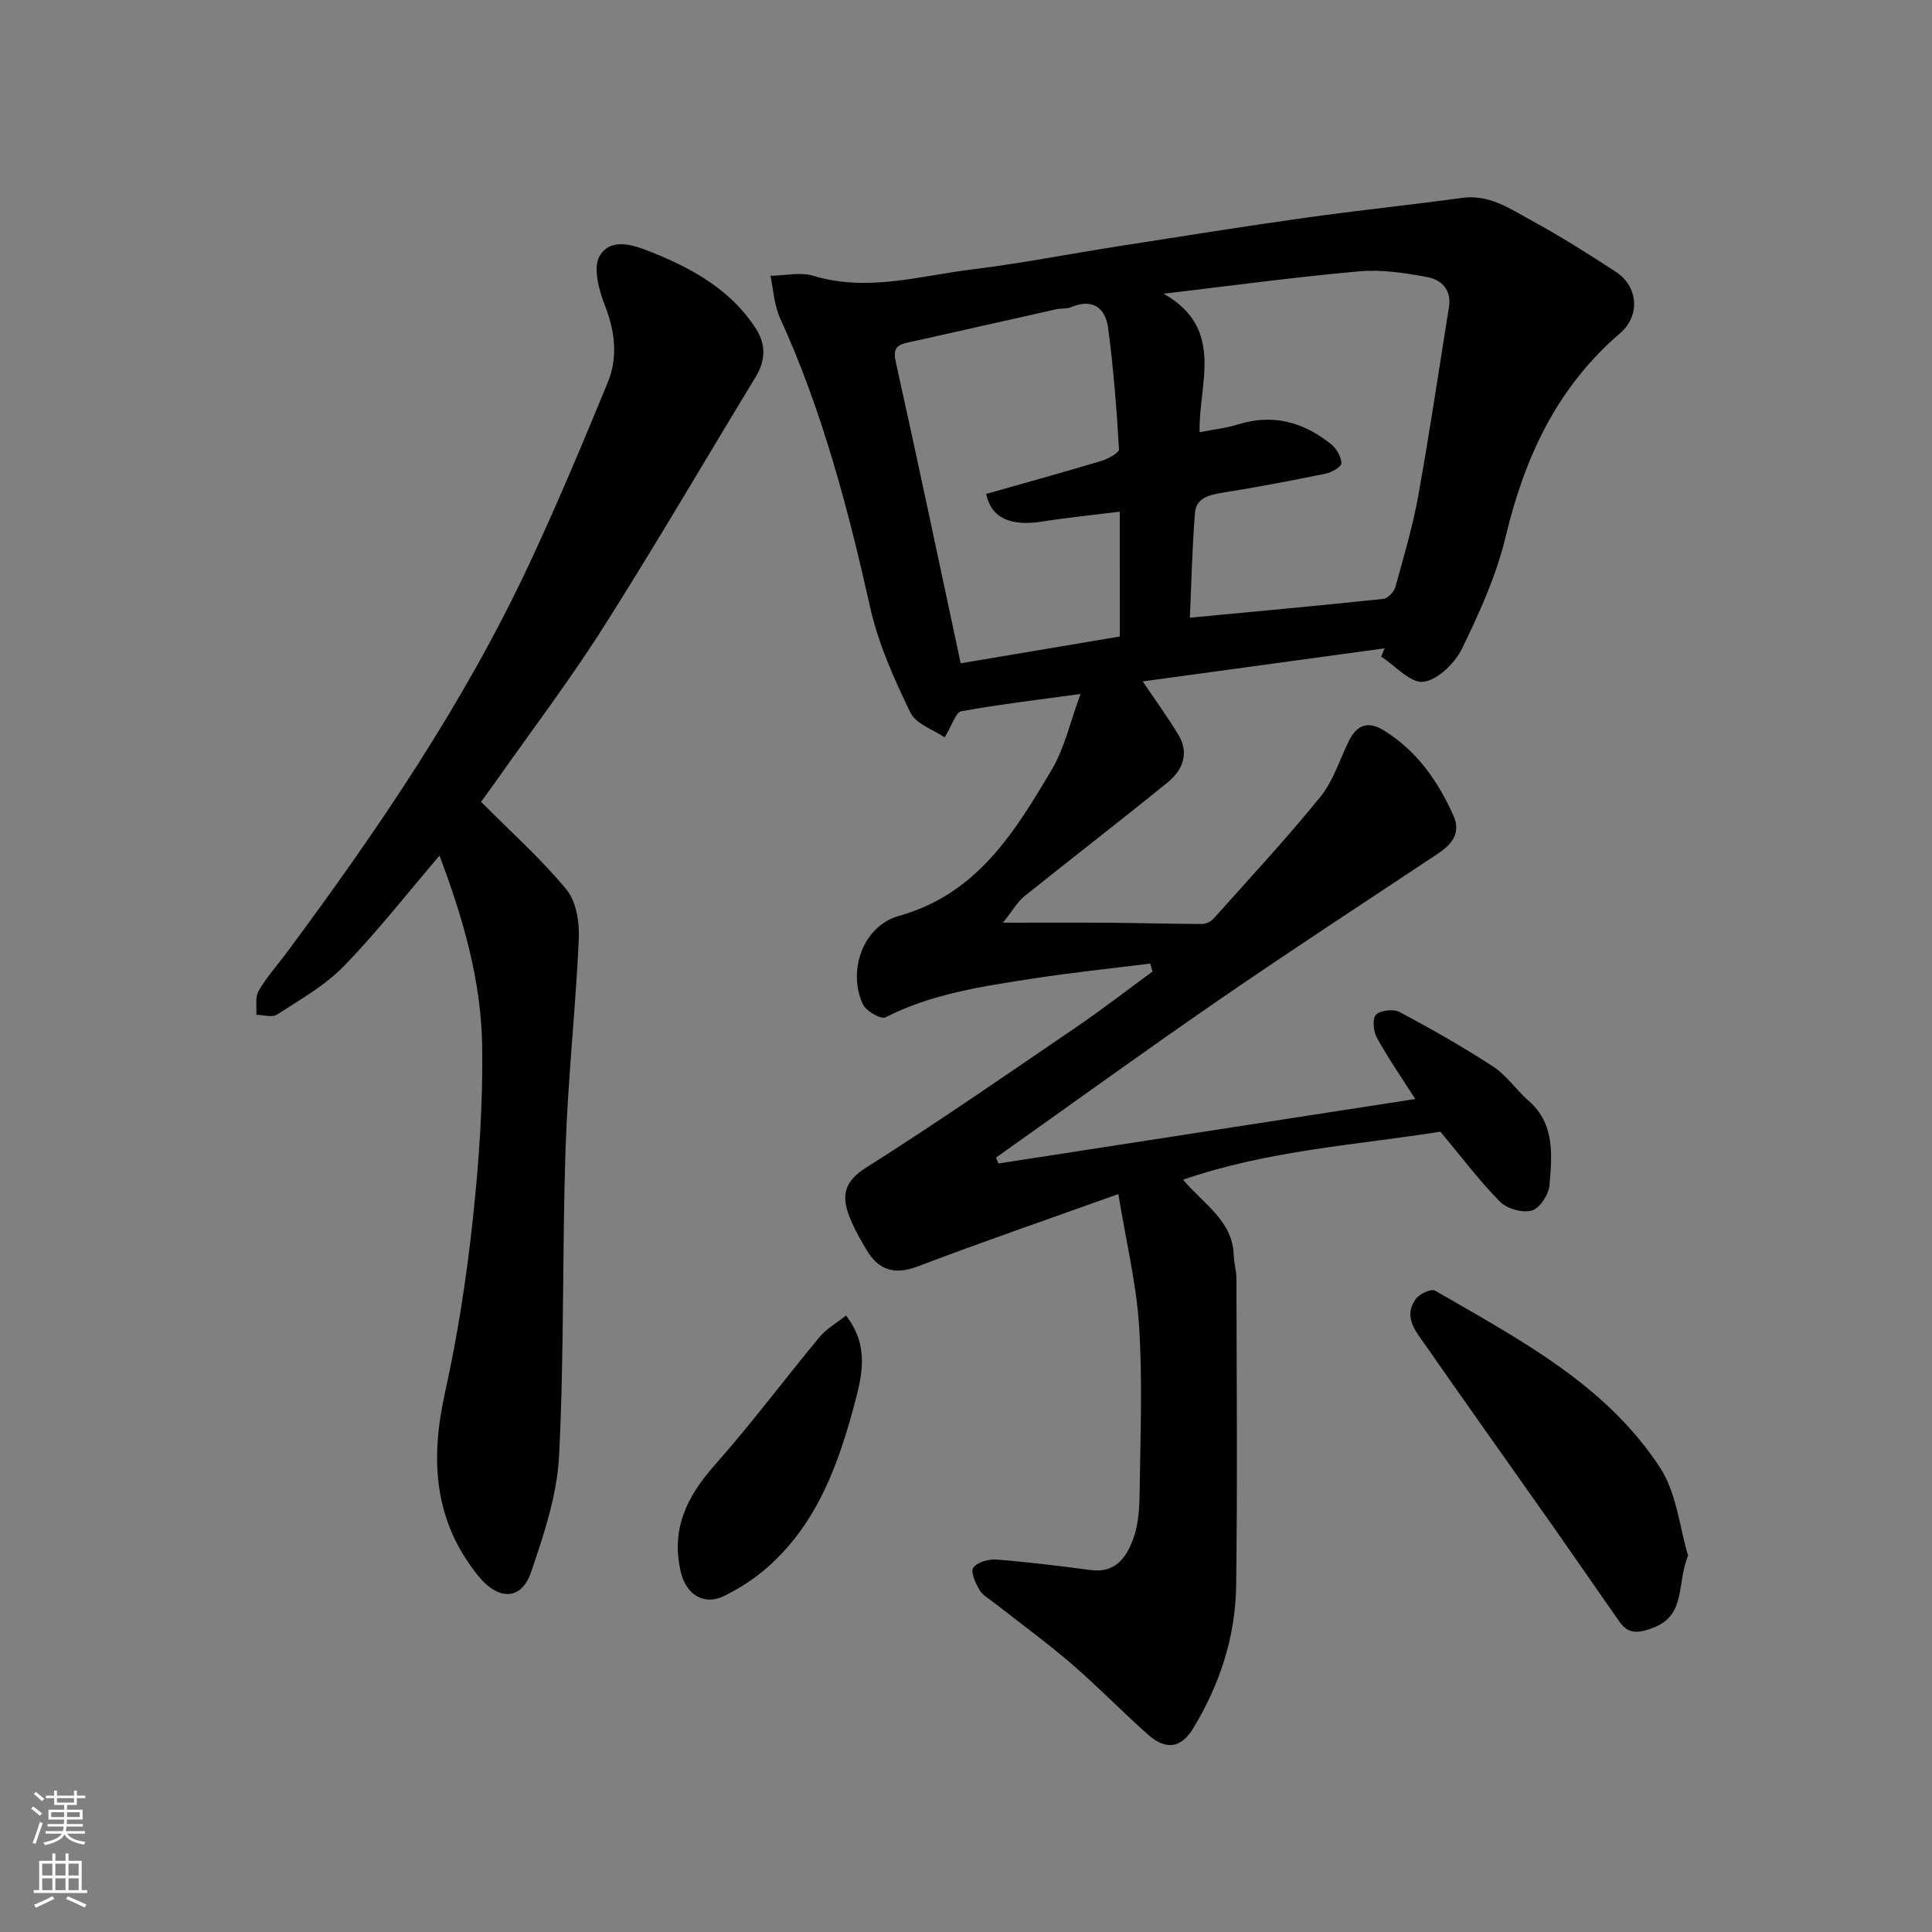
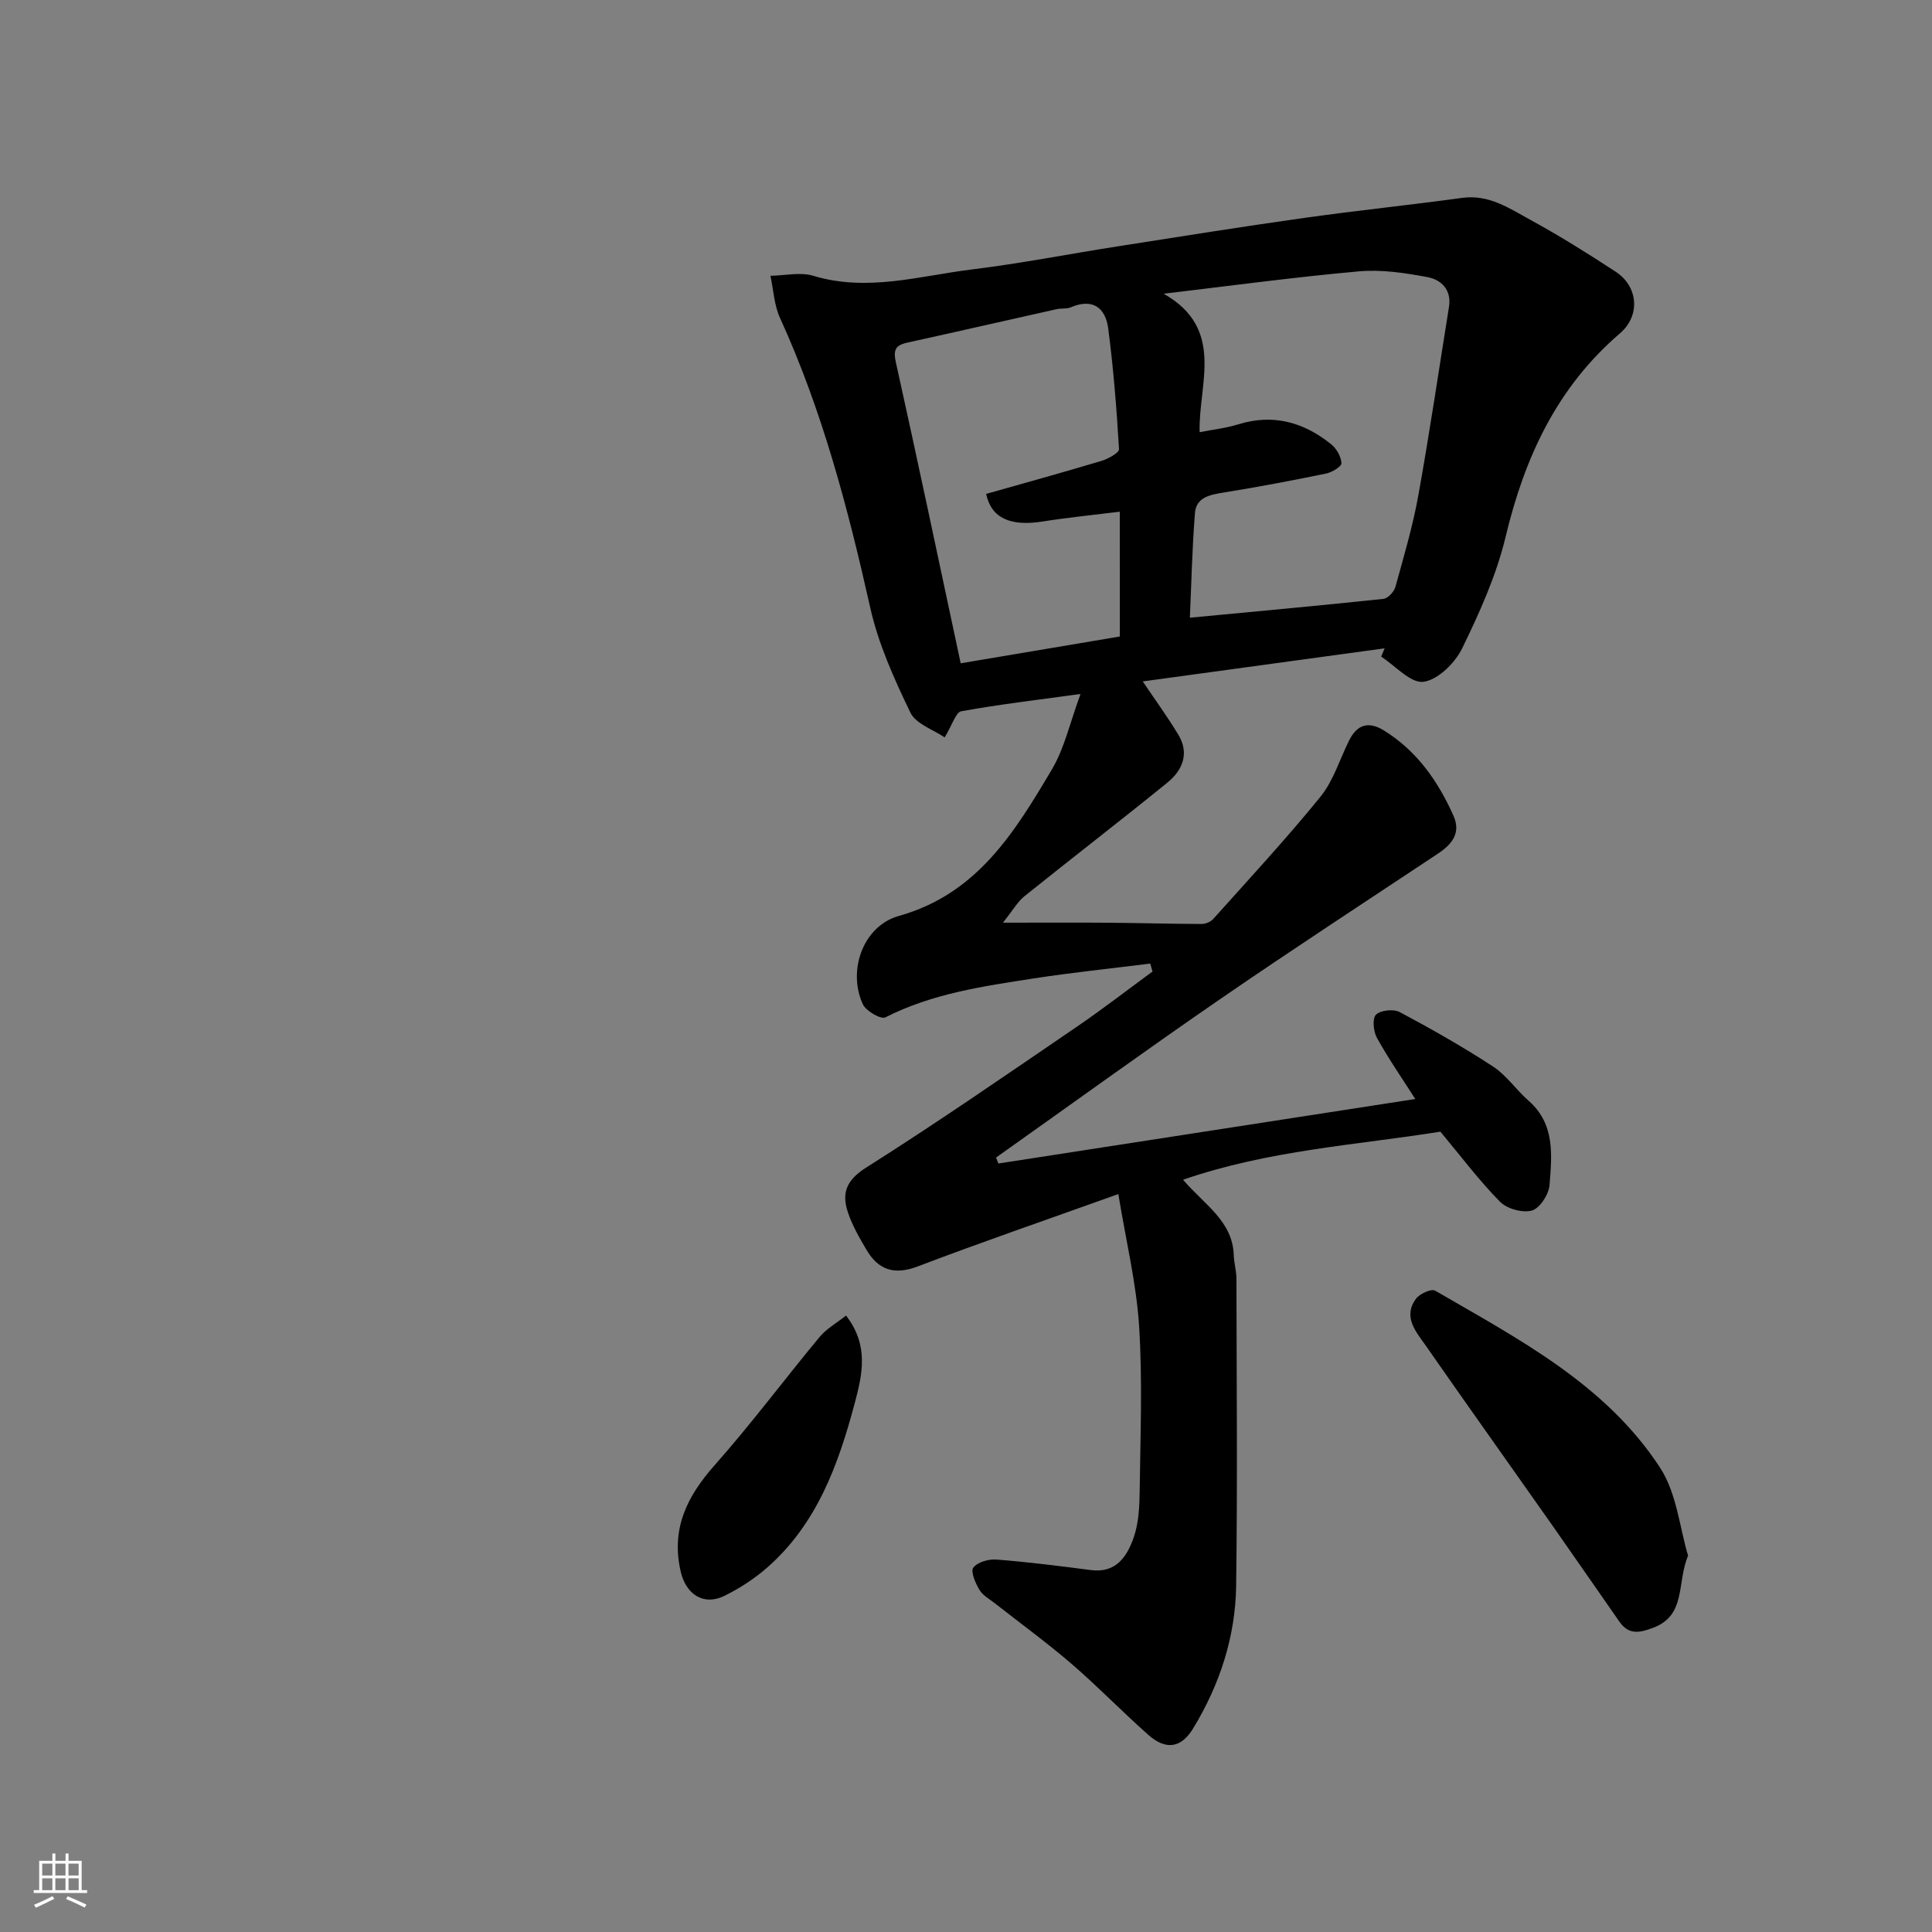
<svg xmlns="http://www.w3.org/2000/svg" enable-background="new 0 0 400 400" viewBox="0 0 400 400">
  <rect x="0" y="0" width="400" height="400" fill="#808080" stroke="none" />
  <g fill="#010000">
    <path d="m238.14 199.5c-8.08 1.01-16.19 1.85-24.23 3.09-10.46 1.62-20.96 3.13-30.61 8.05-.91.46-4.01-1.32-4.66-2.72-3.22-7.02.07-16.22 7.47-18.29 16.21-4.53 24-17.39 31.69-30.36 2.59-4.37 3.71-9.62 5.91-15.59-9.03 1.24-16.9 2.17-24.69 3.58-1.13.2-1.83 2.77-3.44 5.41-2.31-1.59-5.95-2.77-7.1-5.15-3.36-6.96-6.62-14.19-8.3-21.68-4.6-20.54-9.91-40.79-18.69-60.01-1.21-2.66-1.35-5.81-1.98-8.73 2.97-.04 6.16-.82 8.87 0 11.2 3.39 22.04.01 32.95-1.33 10.04-1.23 19.99-3.19 29.98-4.75 12.91-2.02 25.82-4.09 38.76-5.91 10.86-1.53 21.79-2.65 32.65-4.14 5.58-.77 9.85 2.21 14.24 4.61 6 3.28 11.81 6.92 17.54 10.67 4.66 3.04 5.2 9.08.88 12.78-13.04 11.19-19.72 25.66-23.65 42.07-1.91 8-5.39 15.72-9.02 23.16-1.48 3.03-5.03 6.51-8 6.9-2.65.34-5.81-3.31-8.75-5.21.24-.57.47-1.15.71-1.72-16.66 2.28-33.33 4.56-50.08 6.85 2.57 3.81 5.14 7.33 7.38 11.05 2.34 3.88.84 7.37-2.27 9.9-9.79 7.95-19.79 15.64-29.62 23.54-1.4 1.13-2.33 2.83-4.43 5.46 8.27 0 14.99-.04 21.72.01 6.48.05 12.95.24 19.43.26.82 0 1.88-.46 2.42-1.07 7.47-8.35 15.1-16.57 22.16-25.27 2.7-3.32 4-7.77 5.96-11.69 1.63-3.26 3.99-4 7.16-2.05 6.84 4.22 11.2 10.47 14.41 17.63 1.63 3.63-.29 5.95-3.22 7.9-15.08 10.01-30.24 19.9-45.15 30.16-15.58 10.72-30.89 21.82-46.32 32.75.16.41.33.82.49 1.23 28.89-4.47 57.78-8.94 86.31-13.35-2.63-4.12-5.5-8.27-7.94-12.66-.74-1.32-.99-4.02-.2-4.8.96-.94 3.64-1.22 4.92-.54 6.58 3.51 13.09 7.2 19.33 11.28 2.79 1.82 4.78 4.83 7.33 7.06 5.55 4.85 4.84 11.31 4.35 17.5-.15 1.93-2.02 4.79-3.65 5.25-1.94.54-5.17-.36-6.62-1.84-4.34-4.42-8.09-9.42-12.32-14.49-17.36 2.77-35.56 3.83-53.28 9.95 4.36 5.14 10.27 8.52 10.5 15.64.05 1.63.55 3.24.55 4.87.04 21.2.23 42.4-.06 63.59-.15 10.56-3.4 20.46-8.91 29.51-2.47 4.06-5.62 4.55-9.27 1.33-5.38-4.76-10.38-9.95-15.82-14.64-5.08-4.38-10.52-8.34-15.8-12.49-1.16-.91-2.6-1.68-3.33-2.87-.84-1.39-1.89-3.81-1.29-4.62.85-1.15 3.18-1.81 4.8-1.68 6.54.51 13.05 1.33 19.56 2.18 5.25.68 7.49-2.87 8.85-6.75 1.05-3.02 1.2-6.46 1.24-9.72.14-11.36.6-22.75-.12-34.06-.57-8.85-2.71-17.59-4.3-27.32-14.68 5.26-28.16 9.89-41.48 14.96-4.88 1.86-8.18.8-10.67-3.43-1.47-2.5-2.96-5.07-3.86-7.81-1.29-3.93-.32-6.6 3.79-9.2 14.75-9.32 29.1-19.26 43.52-29.09 5.38-3.67 10.53-7.66 15.78-11.51-.17-.56-.33-1.1-.48-1.64zm2.78-138.69c12.86 7.28 7.16 18.78 7.45 28.67 2.67-.53 5.4-.82 7.98-1.62 7.25-2.25 13.59-.45 19.27 4.13 1.1.89 2.05 2.56 2.11 3.91.03.69-1.97 1.9-3.2 2.15-7 1.44-14.04 2.77-21.1 3.91-2.85.46-5.77.95-6.03 4.27-.59 7.5-.75 15.03-1.05 21.66 13.45-1.28 26.78-2.49 40.08-3.9.92-.1 2.19-1.46 2.47-2.47 1.73-6.26 3.59-12.52 4.74-18.9 2.34-13 4.27-26.07 6.36-39.11.56-3.51-1.62-5.6-4.43-6.13-4.66-.87-9.53-1.62-14.21-1.2-13.51 1.21-26.97 3.04-40.44 4.63zm-9.08 45.13c-5.62.7-10.82 1.21-15.97 2.03-6.66 1.06-10.64-.68-11.7-5.71 7.94-2.25 15.92-4.45 23.85-6.83 1.4-.42 3.7-1.68 3.66-2.44-.49-8.33-1.15-16.67-2.23-24.95-.56-4.3-3.18-6.37-7.77-4.41-.87.37-1.96.16-2.92.38-10.31 2.3-20.6 4.66-30.92 6.93-2.52.55-2.92 1.56-2.34 4.17 4.55 20.47 8.86 40.99 13.4 62.22 10.89-1.83 22.01-3.7 32.95-5.55-.01-8.89-.01-17.03-.01-25.84z" />
-     <path d="m99.6 166.01c6.16 6.2 12.39 11.77 17.66 18.13 2.03 2.45 2.73 6.74 2.58 10.13-.65 14.47-2.25 28.91-2.74 43.39-.71 21.24-.27 42.54-1.35 63.75-.41 8.11-3.13 16.25-5.78 24.04-2.06 6.05-6.88 5.88-10.98.79-9.22-11.45-9.92-24.05-6.87-37.84 2.6-11.77 4.46-23.75 5.75-35.74 1.29-11.96 2.14-24.05 1.96-36.07-.2-13.57-3.98-26.59-8.84-39.44-6.72 7.86-12.88 15.77-19.83 22.91-3.91 4.02-9.04 6.9-13.81 10-1.01.66-2.83.06-4.28.05.12-1.67-.29-3.64.47-4.95 1.61-2.81 3.84-5.27 5.79-7.89 18.91-25.46 36.72-51.63 50.22-80.45 5.79-12.36 11.07-24.96 16.26-37.59 2.12-5.15 1.58-10.43-.5-15.79-1.27-3.26-2.61-8.03-1.15-10.47 2.51-4.21 7.9-1.91 11.3-.53 8.18 3.32 15.92 7.72 20.98 15.5 2.2 3.39 2.09 6.68-.01 10.14-10.51 17.26-20.68 34.74-31.51 51.8-6.99 11.01-14.9 21.43-22.41 32.11-1.04 1.48-2.12 2.92-2.91 4.02z" />
    <path d="m349.5 322.09c-2.4 5.7-.31 12.33-7.27 14.94-2.81 1.06-5.03 1.46-6.92-1.24-4.67-6.67-9.28-13.38-13.96-20.04-8.71-12.39-17.51-24.72-26.16-37.15-2-2.87-4.79-5.9-2.05-9.68.76-1.05 3.2-2.16 3.98-1.71 17.27 10.03 35.32 19.37 46.6 36.69 3.45 5.32 4.05 12.49 5.78 18.19z" />
    <path d="m175.16 272.37c4.82 6.22 3.36 12.27 1.8 18.15-3.38 12.71-7.82 24.97-18.08 33.99-2.66 2.34-5.74 4.34-8.92 5.9-4.3 2.12-7.94-.34-9.02-5-2.05-8.84 1.26-15.56 7.02-22.06 7.59-8.56 14.44-17.76 21.75-26.57 1.42-1.69 3.49-2.85 5.45-4.41z" />
  </g>
-   <path d="m6.44 374.46.42-.45c.65.47 1.27.95 1.85 1.44l-.45.49c-.65-.56-1.25-1.06-1.82-1.48m.93 7.33-.63-.26c.55-1.36 1.05-2.8 1.52-4.33.19.1.38.19.59.27-.46 1.29-.95 2.73-1.48 4.32m-.38-10.38.44-.42c.43.34 1.01.82 1.74 1.44l-.49.49c-.53-.51-1.09-1.01-1.69-1.51m2.5.35h1.72v-1.04h.59v1.04h3.52v-1.04h.59v1.04h1.75v.53h-1.75v1.42h-2.03v.97h3.22v2.03h-3.24c0 .35-.01.66-.03.93h3.32v.53h-3.37c-.03.27-.08.58-.15.94h3.96v.53h-3.71c.67.92 1.93 1.48 3.79 1.68-.13.24-.23.44-.29.59-2.13-.38-3.48-1.08-4.04-2.12-.43.97-1.77 1.72-4.03 2.23-.09-.19-.2-.37-.33-.55 2.1-.42 3.37-1.03 3.81-1.83h-3.36v-.53h3.58c.08-.29.13-.61.16-.94h-3.33v-.53h3.39c.02-.27.04-.58.04-.93h-3.23v-2.03h3.25v-.97h-2.07v-1.42h-1.73zm1.12 3.44v1h2.65c.01-.3.02-.44.01-.4v-.25-.35zm1.19-2h3.52v-.91h-3.52zm4.71 2h-2.63v.59c0 .15-.01.28-.01.4h2.64z" fill="#fafbfa" />
  <path d="m13.56 383.74h.63v1.52h2.72v6.07h1.13v.6h-11.06v-.6h1.13v-6.07h2.73v-1.52h.63v1.52h2.1v-1.52zm-2.69 8.83.38.56c-1.24.63-2.53 1.25-3.85 1.85-.1-.21-.21-.42-.34-.63 1.36-.55 2.63-1.15 3.81-1.78m-2.13-4.27h2.1v-2.45h-2.1zm0 3.04h2.1v-2.46h-2.1zm2.72-3.04h2.1v-2.45h-2.1zm0 3.04h2.1v-2.46h-2.1zm6.07 3.6c-1.41-.71-2.7-1.3-3.86-1.78l.35-.56c1.45.62 2.75 1.19 3.88 1.72zm-1.25-9.09h-2.1v2.45h2.1zm-2.09 5.49h2.1v-2.46h-2.1z" fill="#fafbfa" />
</svg>